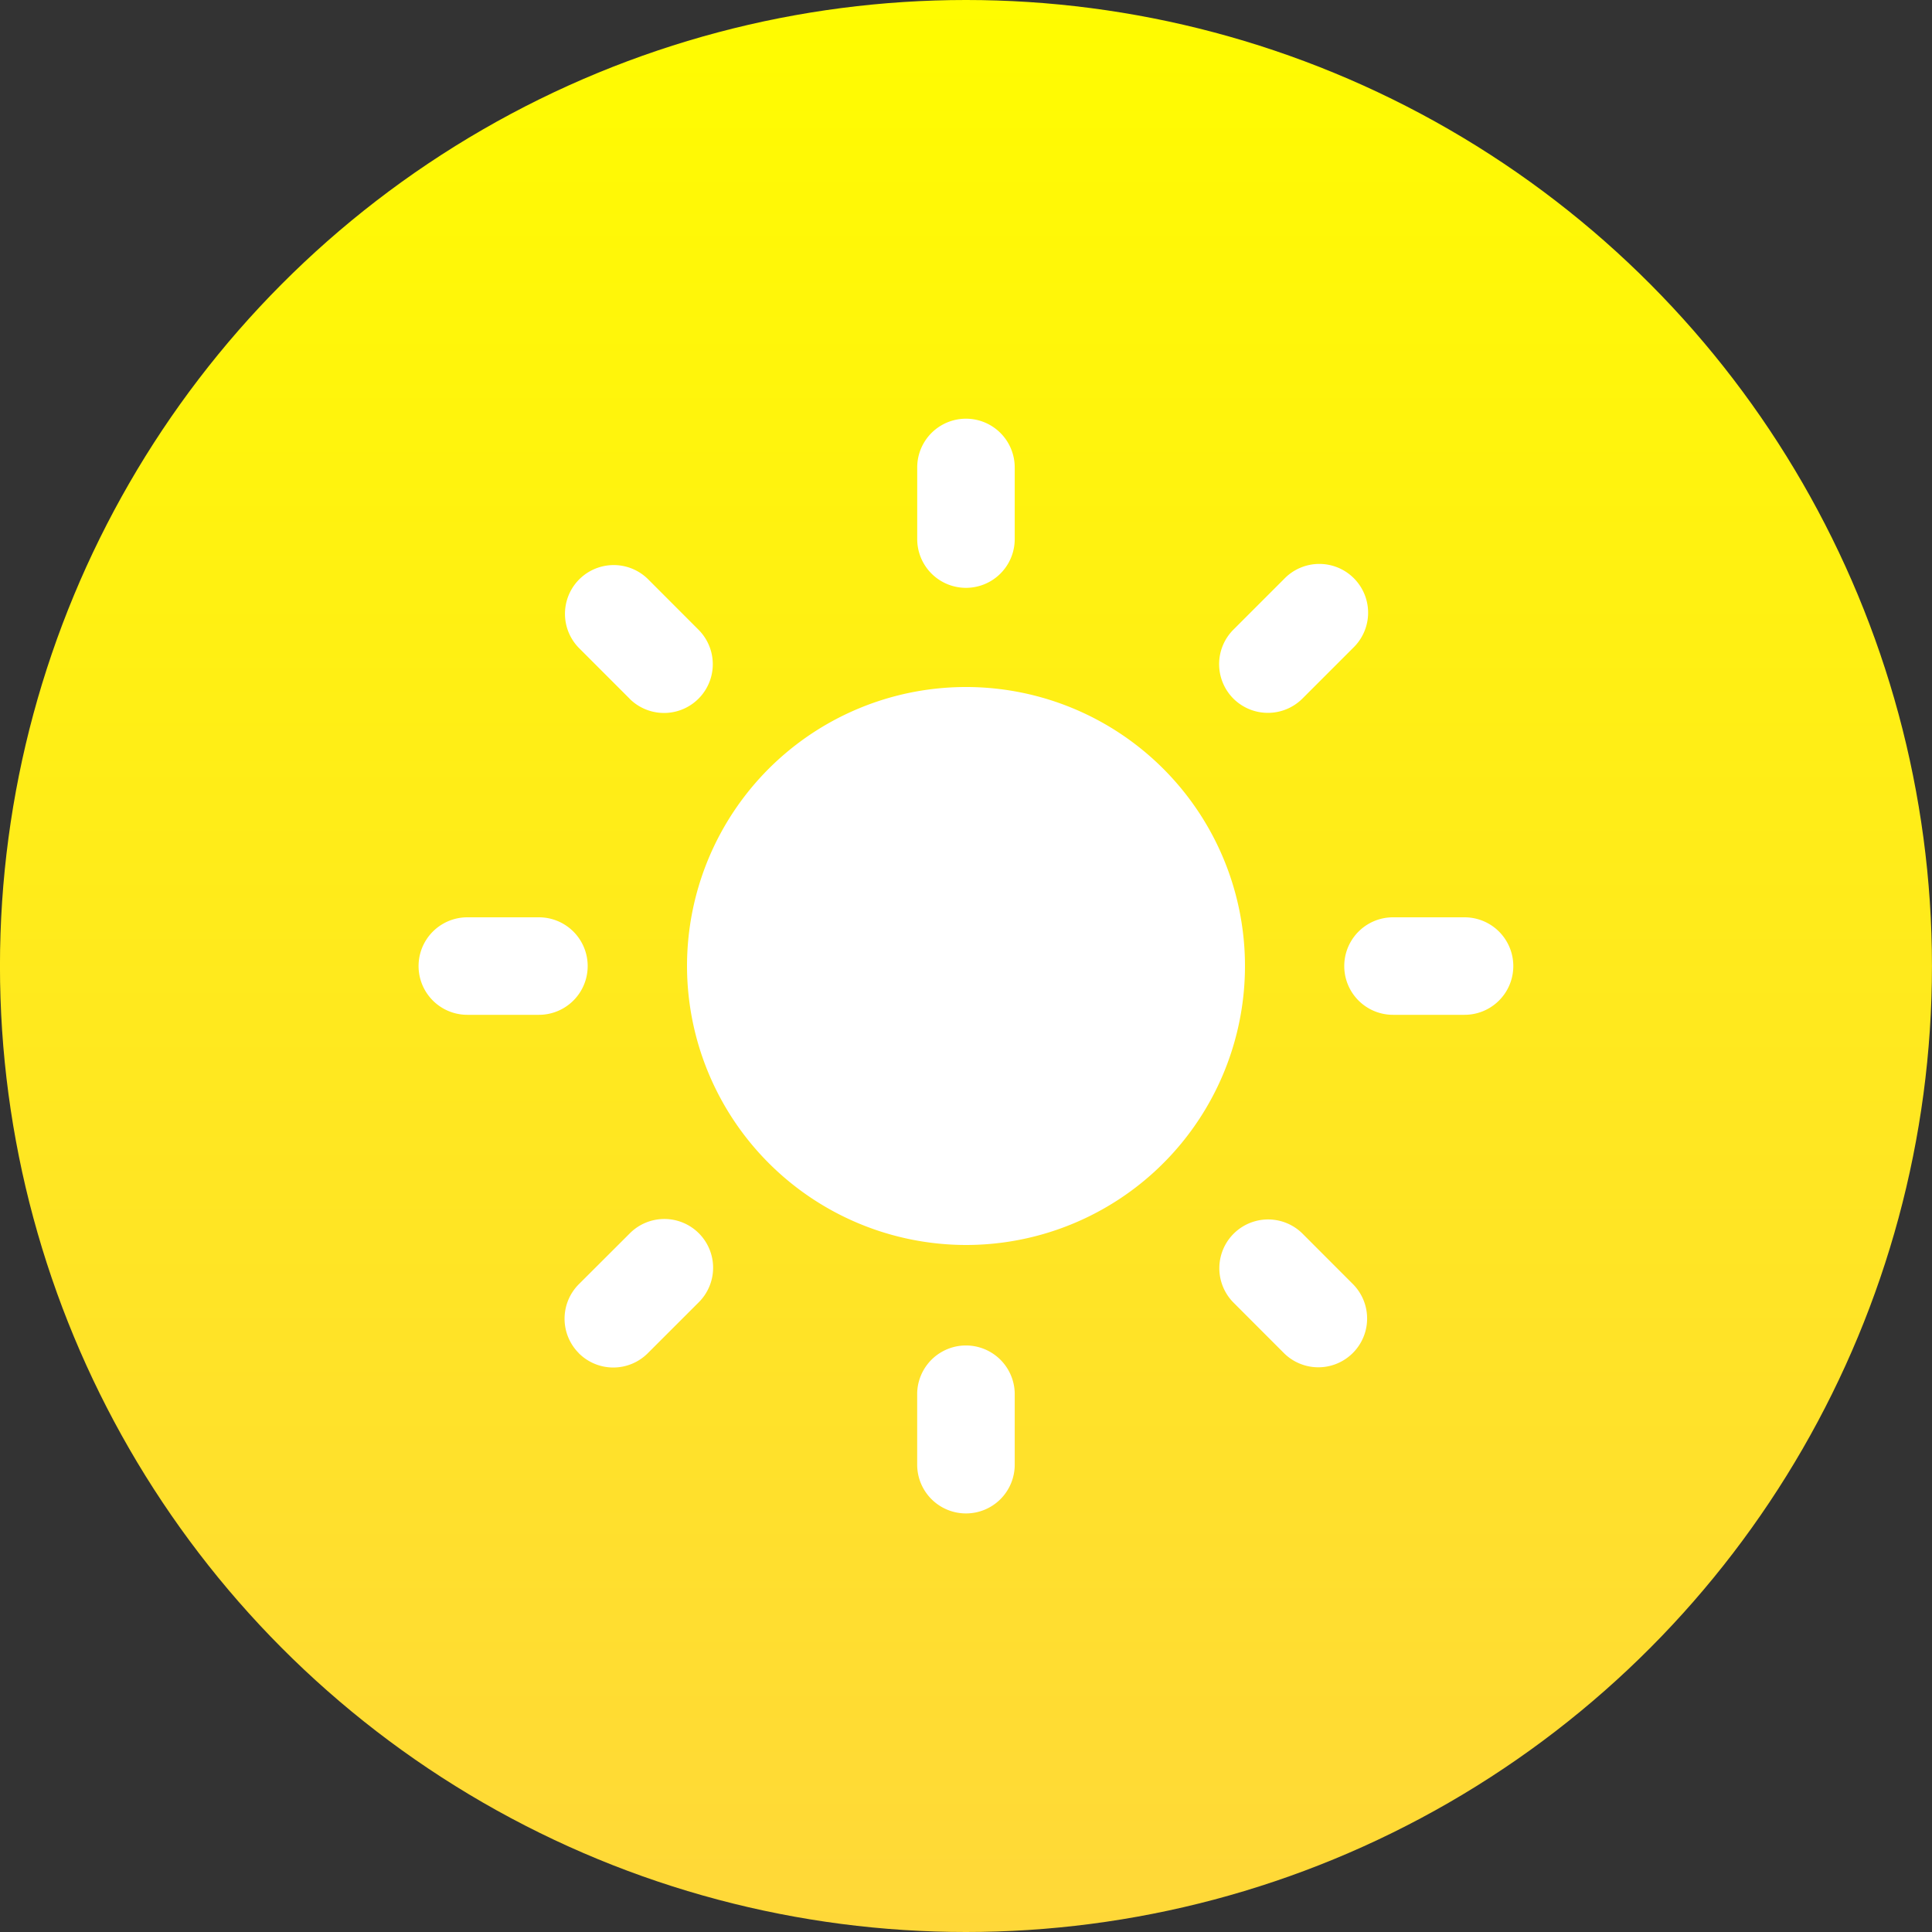
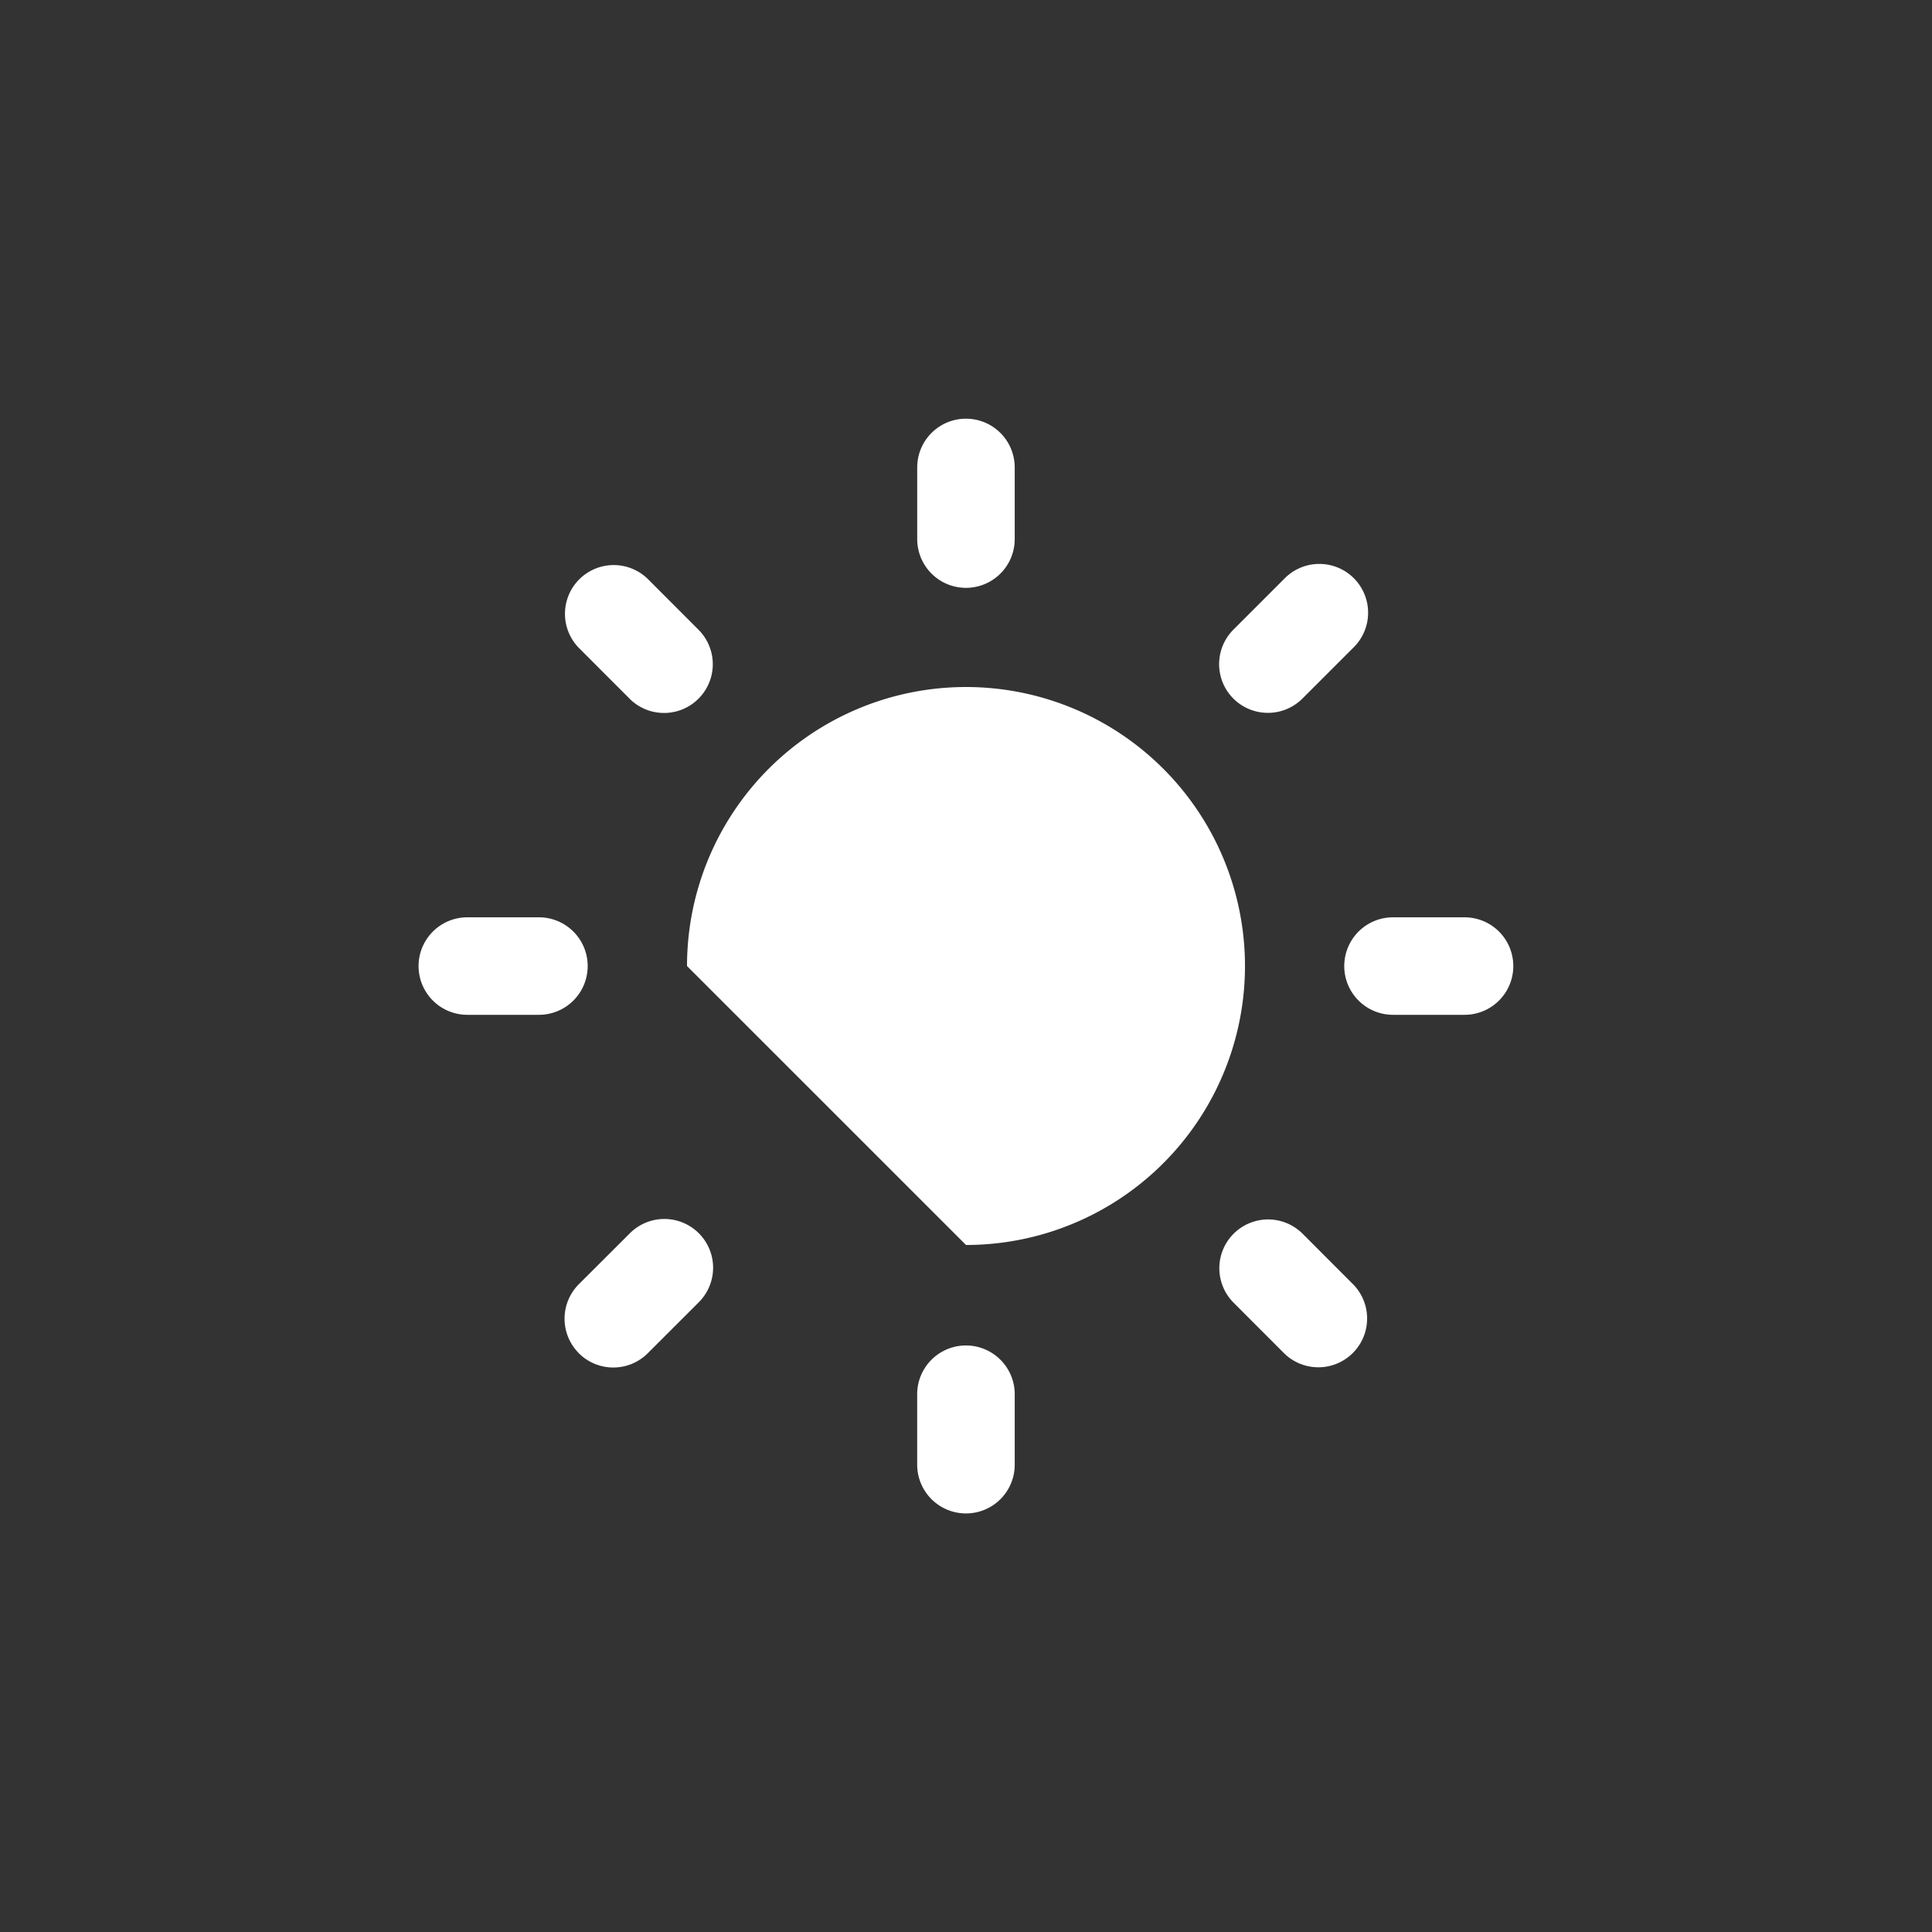
<svg xmlns="http://www.w3.org/2000/svg" width="60" height="60" viewBox="0 0 60 60">
  <rect x="0" y="0" width="60" height="60" fill="#333333" stroke="none" />
  <defs>
    <linearGradient id="linear-gradient" x1="0.5" x2="0.5" y2="1" gradientUnits="objectBoundingBox">
      <stop offset="0" stop-color="#fffc00" />
      <stop offset="1" stop-color="#ffd839" />
    </linearGradient>
  </defs>
  <g id="solar" transform="translate(-0.484)">
-     <circle id="Ellipse_1369" data-name="Ellipse 1369" cx="30" cy="30" r="30" transform="translate(0.483)" fill="url(#linear-gradient)" />
-     <path id="history" d="M3910,445a1.515,1.515,0,0,1-1.515-1.515V441.26a1.515,1.515,0,0,1,3.029,0v2.223A1.513,1.513,0,0,1,3910,445Zm9.877-4.977-1.571-1.573a1.515,1.515,0,0,1,2.143-2.142l1.572,1.574a1.515,1.515,0,0,1-2.144,2.141Zm-21.9,0a1.515,1.515,0,0,1,0-2.141l1.575-1.572a1.514,1.514,0,1,1,2.14,2.142l-1.573,1.572a1.514,1.514,0,0,1-2.143,0ZM3901.337,428a8.664,8.664,0,1,1,8.664,8.663A8.674,8.674,0,0,1,3901.337,428Zm21.925,1.515a1.514,1.514,0,1,1,0-3.028h2.222a1.514,1.514,0,1,1,0,3.028Zm-26.524,0h-2.224a1.514,1.514,0,1,1,0-3.028h2.224a1.514,1.514,0,1,1,0,3.028Zm21.568-9.819a1.515,1.515,0,0,1,0-2.143l1.573-1.573a1.515,1.515,0,1,1,2.142,2.142l-1.574,1.574a1.519,1.519,0,0,1-2.141,0Zm-18.753,0-1.575-1.576a1.514,1.514,0,0,1,2.143-2.139l1.573,1.575a1.514,1.514,0,0,1-2.142,2.141Zm8.933-4.955v-2.225a1.514,1.514,0,0,1,3.028,0v2.225a1.514,1.514,0,0,1-3.028,0Z" transform="translate(-3879.517 -397.999)" fill="#fff" />
+     <path id="history" d="M3910,445a1.515,1.515,0,0,1-1.515-1.515V441.26a1.515,1.515,0,0,1,3.029,0v2.223A1.513,1.513,0,0,1,3910,445Zm9.877-4.977-1.571-1.573a1.515,1.515,0,0,1,2.143-2.142l1.572,1.574a1.515,1.515,0,0,1-2.144,2.141Zm-21.9,0a1.515,1.515,0,0,1,0-2.141l1.575-1.572a1.514,1.514,0,1,1,2.14,2.142l-1.573,1.572a1.514,1.514,0,0,1-2.143,0ZM3901.337,428a8.664,8.664,0,1,1,8.664,8.663Zm21.925,1.515a1.514,1.514,0,1,1,0-3.028h2.222a1.514,1.514,0,1,1,0,3.028Zm-26.524,0h-2.224a1.514,1.514,0,1,1,0-3.028h2.224a1.514,1.514,0,1,1,0,3.028Zm21.568-9.819a1.515,1.515,0,0,1,0-2.143l1.573-1.573a1.515,1.515,0,1,1,2.142,2.142l-1.574,1.574a1.519,1.519,0,0,1-2.141,0Zm-18.753,0-1.575-1.576a1.514,1.514,0,0,1,2.143-2.139l1.573,1.575a1.514,1.514,0,0,1-2.142,2.141Zm8.933-4.955v-2.225a1.514,1.514,0,0,1,3.028,0v2.225a1.514,1.514,0,0,1-3.028,0Z" transform="translate(-3879.517 -397.999)" fill="#fff" />
  </g>
</svg>